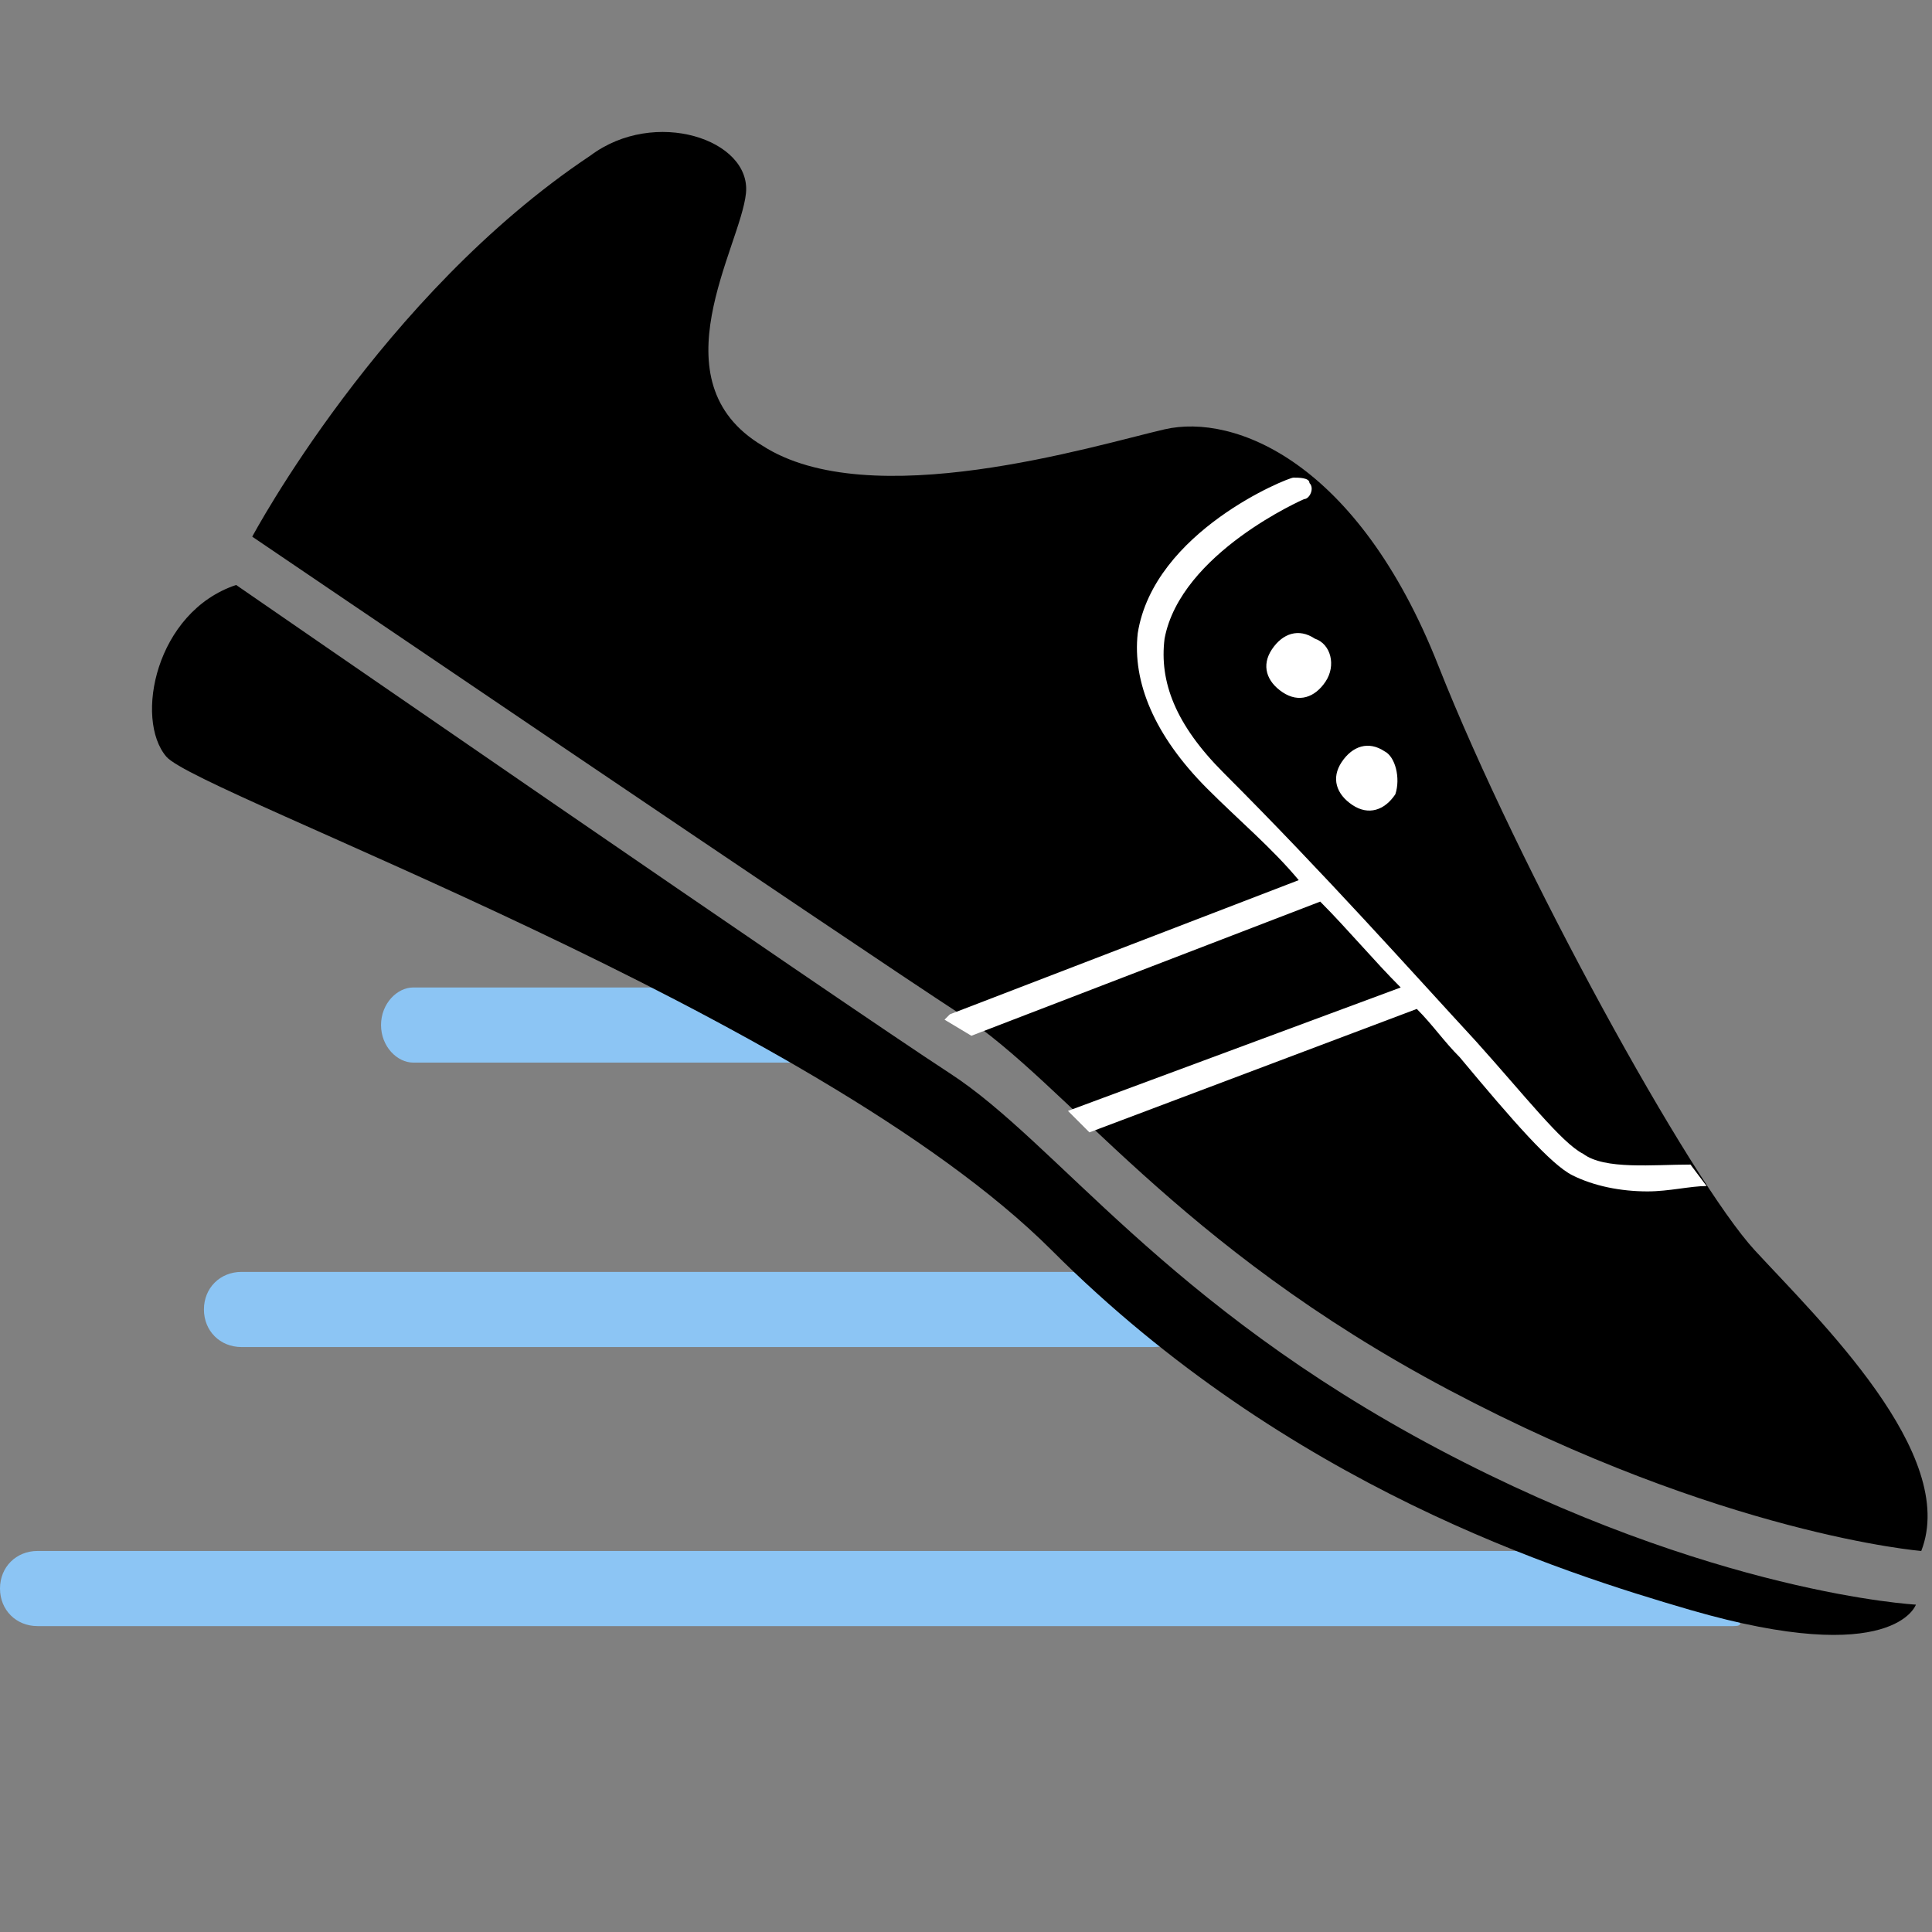
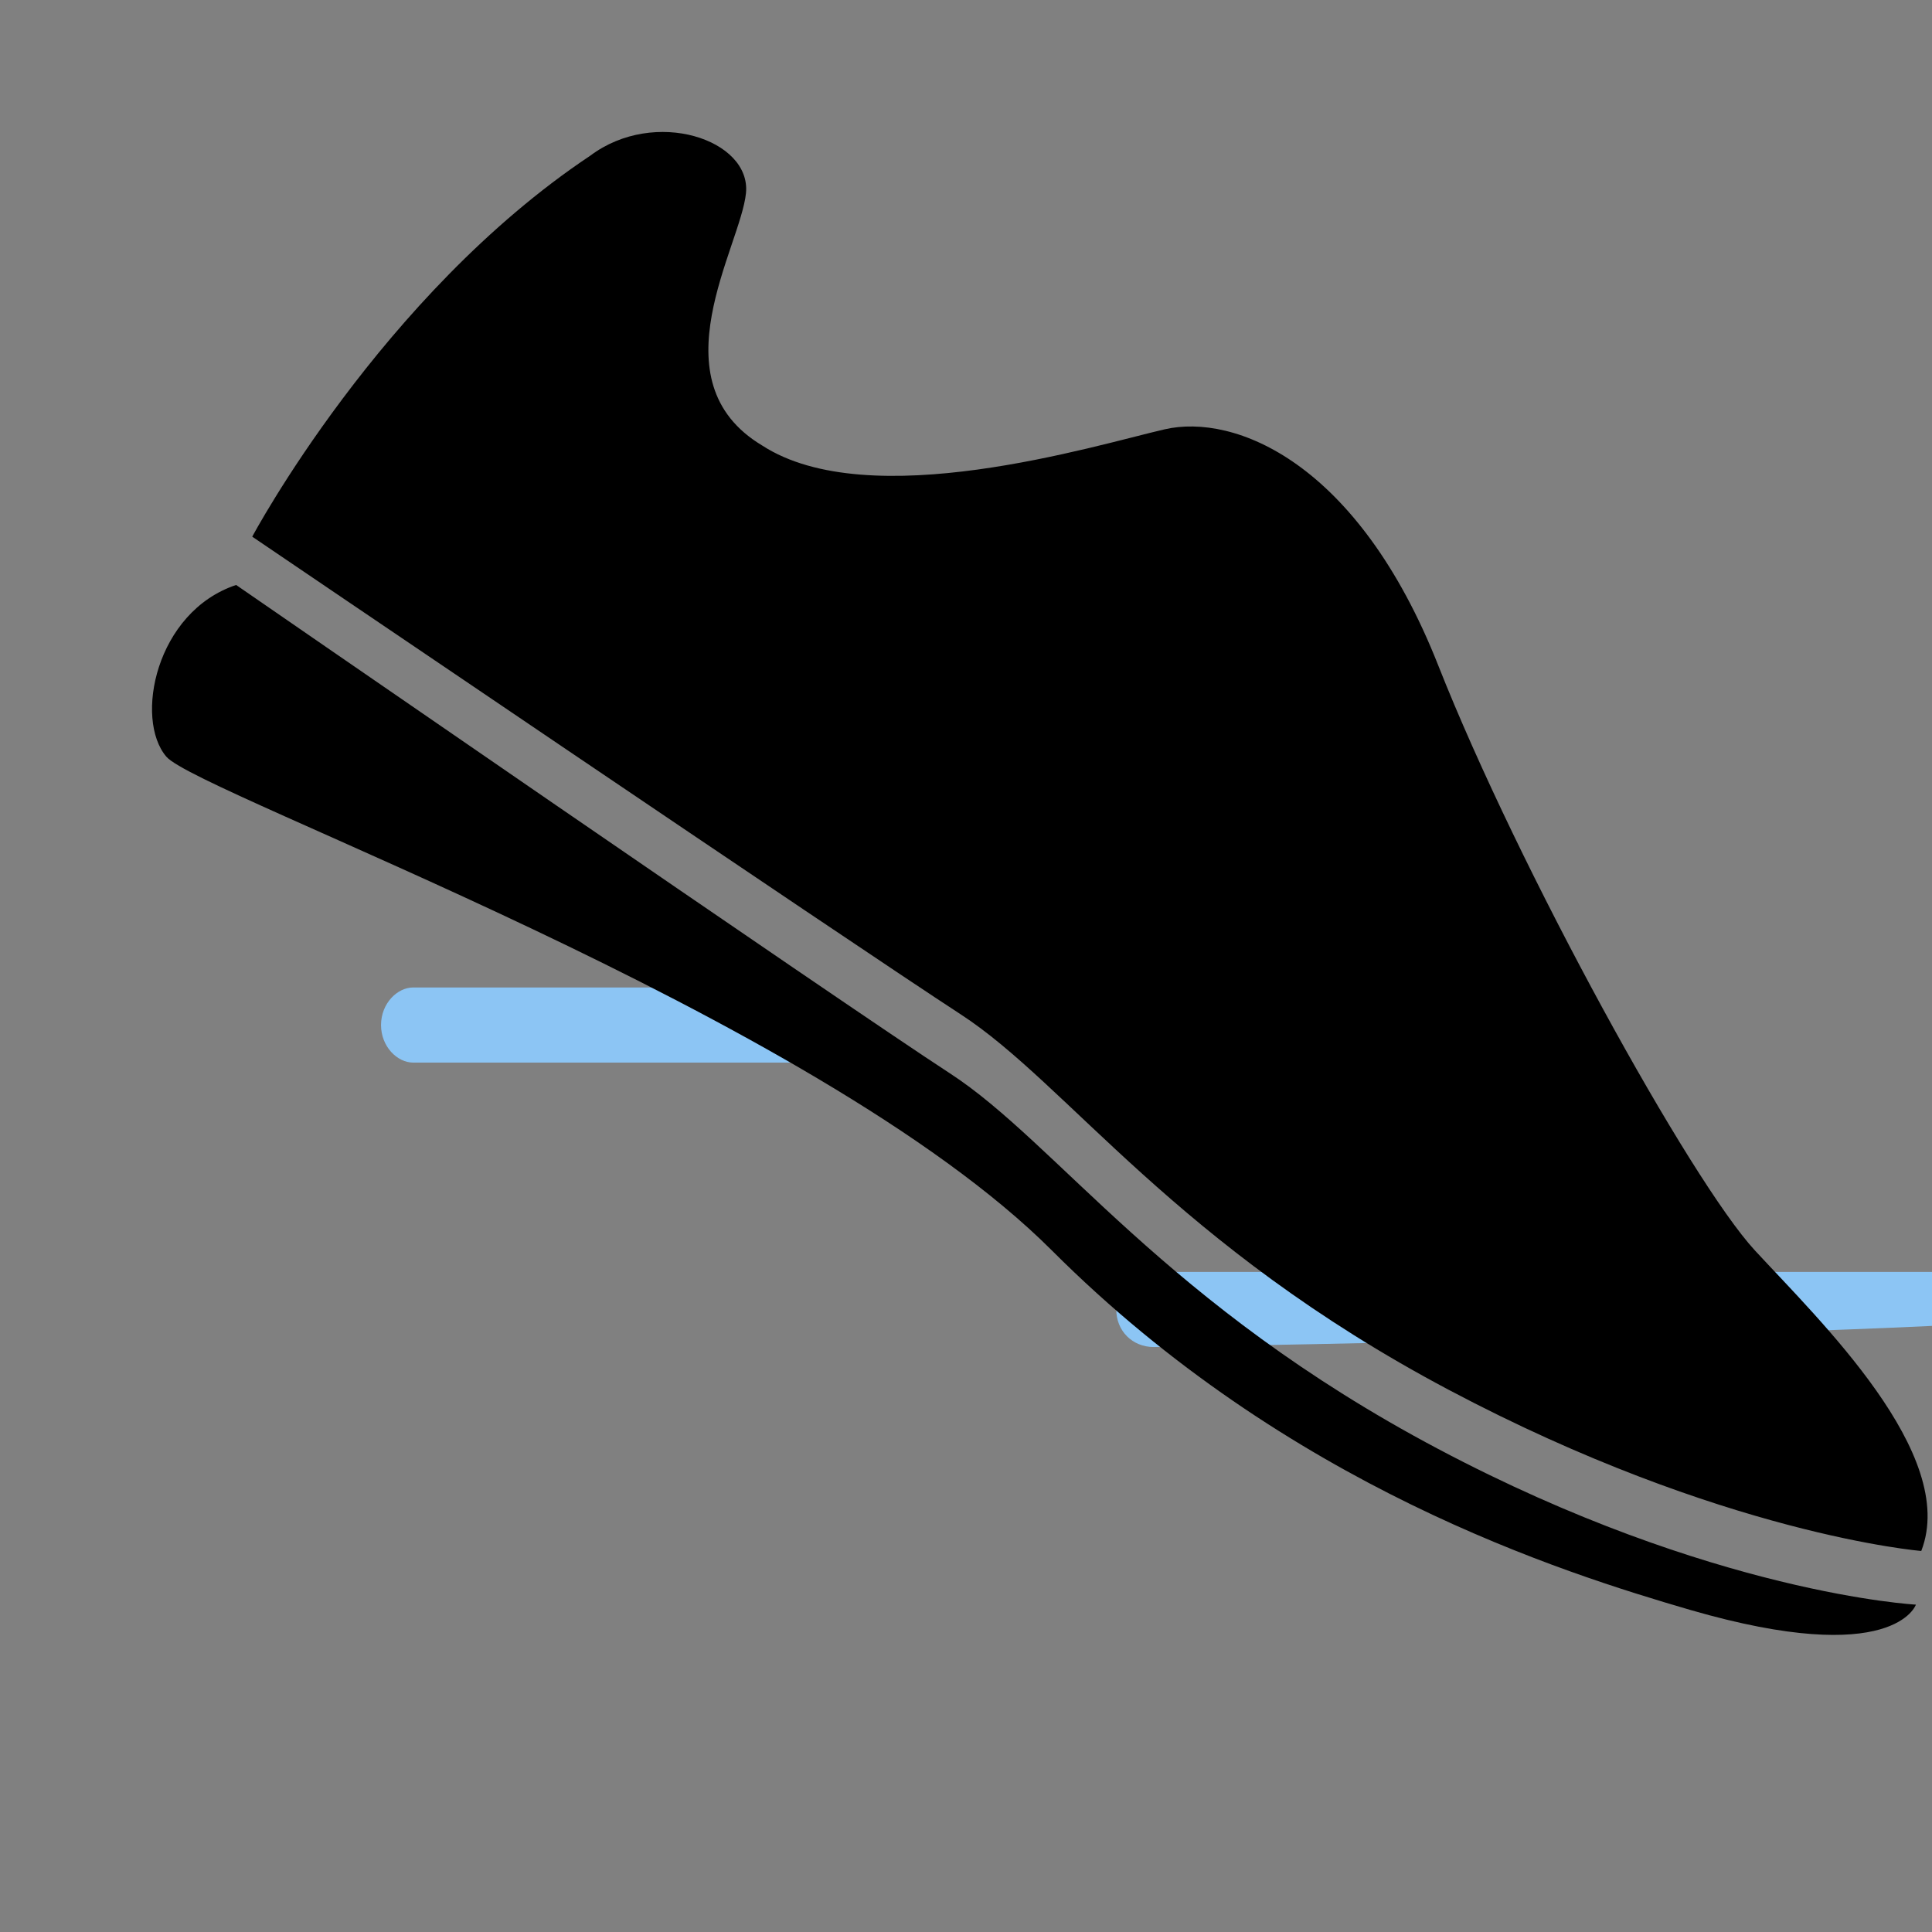
<svg xmlns="http://www.w3.org/2000/svg" version="1.1" id="Layer_1" x="0px" y="0px" viewBox="0 0 36 36" style="enable-background:new 0 0 36 36;" xml:space="preserve">
  <rect x="0" y="0" width="36" height="36" fill="#808080" stroke="none" />
  <style type="text/css">
	.st0{fill:#8CC5F4;}
	.st1{fill:#FFFFFF;}
</style>
  <g>
    <g>
      <g>
        <path class="st0" d="M14.8,19.8H7.7c-0.3,0-0.6-0.3-0.6-0.7c0-0.4,0.3-0.7,0.6-0.7h7.1c0.3,0,0.6,0.3,0.6,0.7     C15.3,19.5,15.1,19.8,14.8,19.8z" />
      </g>
      <g>
-         <path class="st0" d="M21.5,25.1H4.5c-0.4,0-0.7-0.3-0.7-0.7s0.3-0.7,0.7-0.7h17.1c0.4,0,0.7,0.3,0.7,0.7S21.9,25.1,21.5,25.1z" />
+         <path class="st0" d="M21.5,25.1c-0.4,0-0.7-0.3-0.7-0.7s0.3-0.7,0.7-0.7h17.1c0.4,0,0.7,0.3,0.7,0.7S21.9,25.1,21.5,25.1z" />
      </g>
      <g>
-         <path class="st0" d="M32.3,30.3H0.7C0.3,30.3,0,30,0,29.6c0-0.4,0.3-0.7,0.7-0.7h29.7c0.4,0,1.7,0.3,1.7,0.7     C32,30,32.7,30.3,32.3,30.3z" />
-       </g>
+         </g>
    </g>
    <g>
      <path d="M11,2.9c1.2-0.9,3-0.3,2.9,0.7s-1.7,3.5,0.3,4.7c2,1.3,6.2,0,7.5-0.3c1.3-0.3,3.6,0.6,5.1,4.4s4.7,9.6,5.9,10.9    s3.8,3.8,3.1,5.6c0,0-3.7-0.3-8.8-3s-7.1-5.7-9.1-7S4.7,10,4.7,10S7.1,5.5,11,2.9z M4.4,10.9c-1.5,0.5-1.9,2.5-1.3,3.2    s12.1,4.8,16.5,9.2s9.5,6,11.9,6.7c3.8,1.1,4.2-0.1,4.2-0.1s-3.8-0.2-8.9-2.9s-7.1-5.7-9.1-7S4.4,10.9,4.4,10.9z" />
-       <path class="st1" d="M31.8,22.1c-0.3,0-0.7,0.1-1.1,0.1c-0.5,0-1-0.1-1.4-0.3c-0.4-0.2-1.1-1-2.1-2.2c-0.3-0.3-0.5-0.6-0.8-0.9    l-6.1,2.3l-0.4-0.4l6.2-2.3c-0.5-0.5-1-1.1-1.5-1.6l-6.5,2.5l-0.5-0.3c0,0,0.1-0.1,0.1-0.1l6.5-2.5c-0.5-0.6-1.1-1.1-1.7-1.7    c-1-1-1.4-2-1.3-2.9c0.3-1.9,2.8-2.9,2.9-2.9c0.1,0,0.3,0,0.3,0.1c0.1,0.1,0,0.3-0.1,0.3c0,0-2.3,1-2.6,2.6    c-0.1,0.8,0.2,1.6,1.1,2.5c1.9,1.9,3.5,3.7,4.7,5c0.9,1,1.6,1.9,2,2.1c0.4,0.3,1.3,0.2,2,0.2L31.8,22.1z M24.5,11.9    c-0.3-0.2-0.6-0.1-0.8,0.2c-0.2,0.3-0.1,0.6,0.2,0.8c0.3,0.2,0.6,0.1,0.8-0.2S24.8,12,24.5,11.9z M25.8,14    c-0.3-0.2-0.6-0.1-0.8,0.2c-0.2,0.3-0.1,0.6,0.2,0.8c0.3,0.2,0.6,0.1,0.8-0.2C26.1,14.5,26,14.1,25.8,14z" />
    </g>
  </g>
</svg>